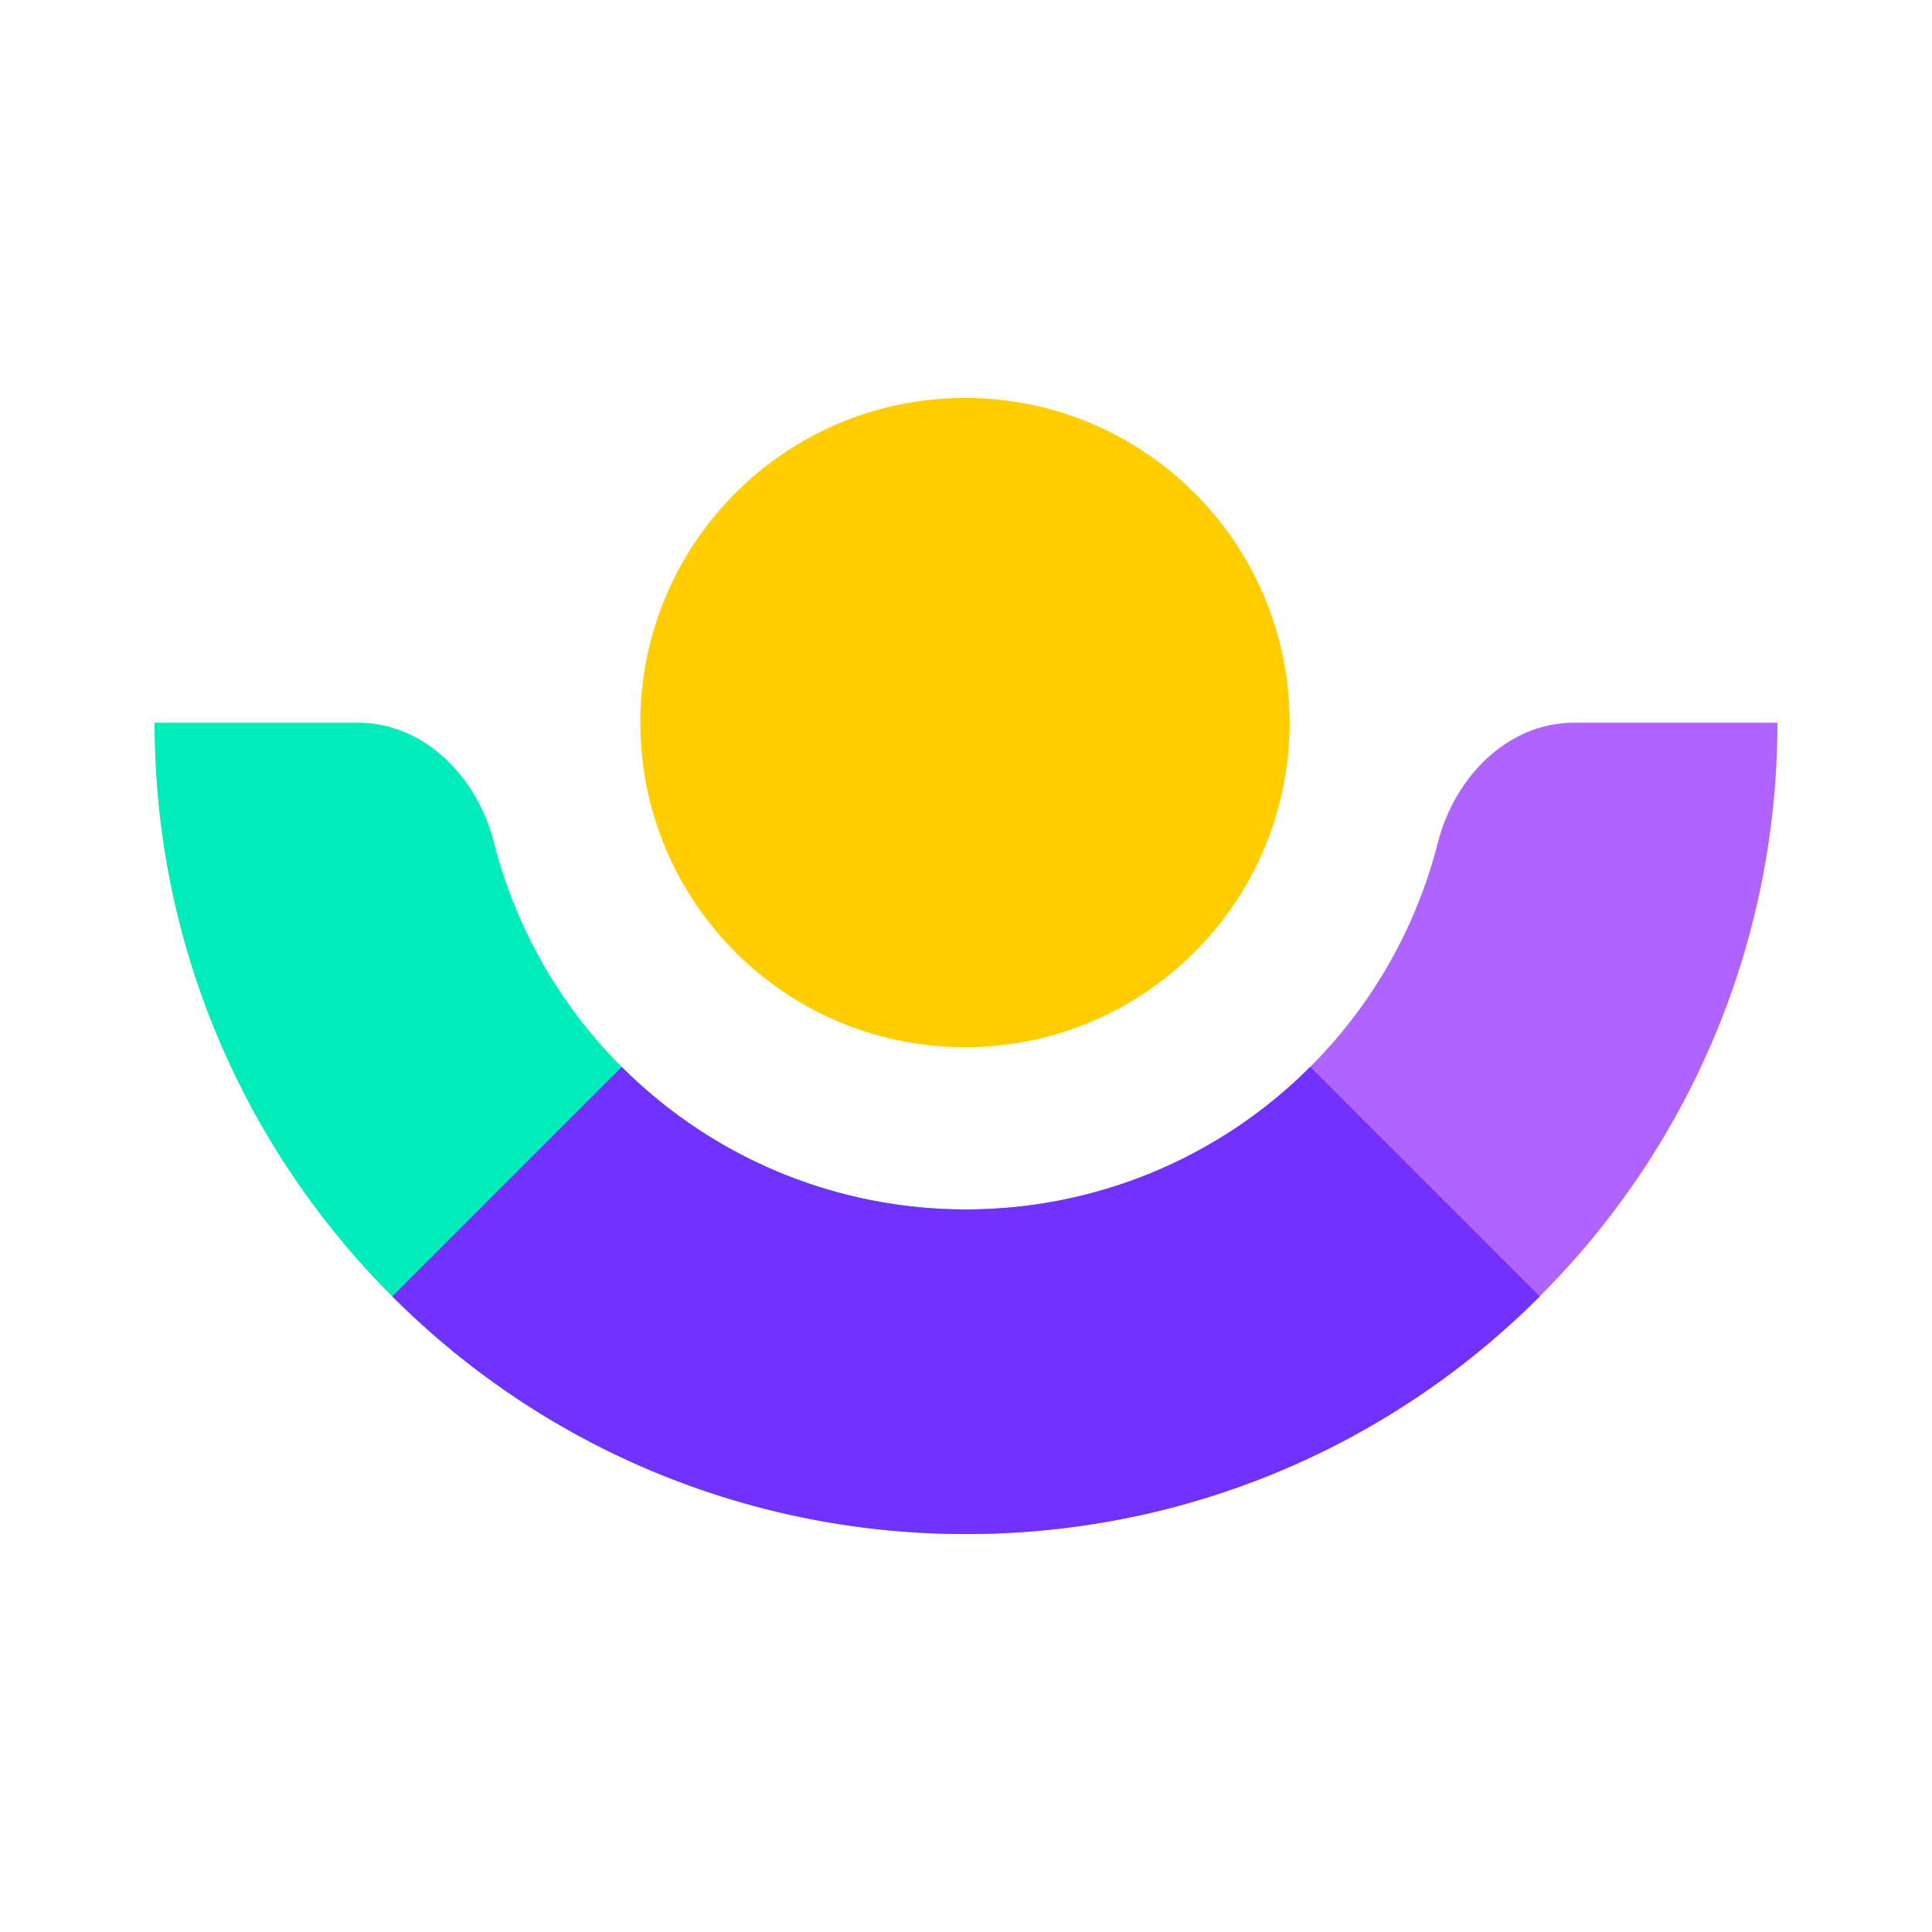
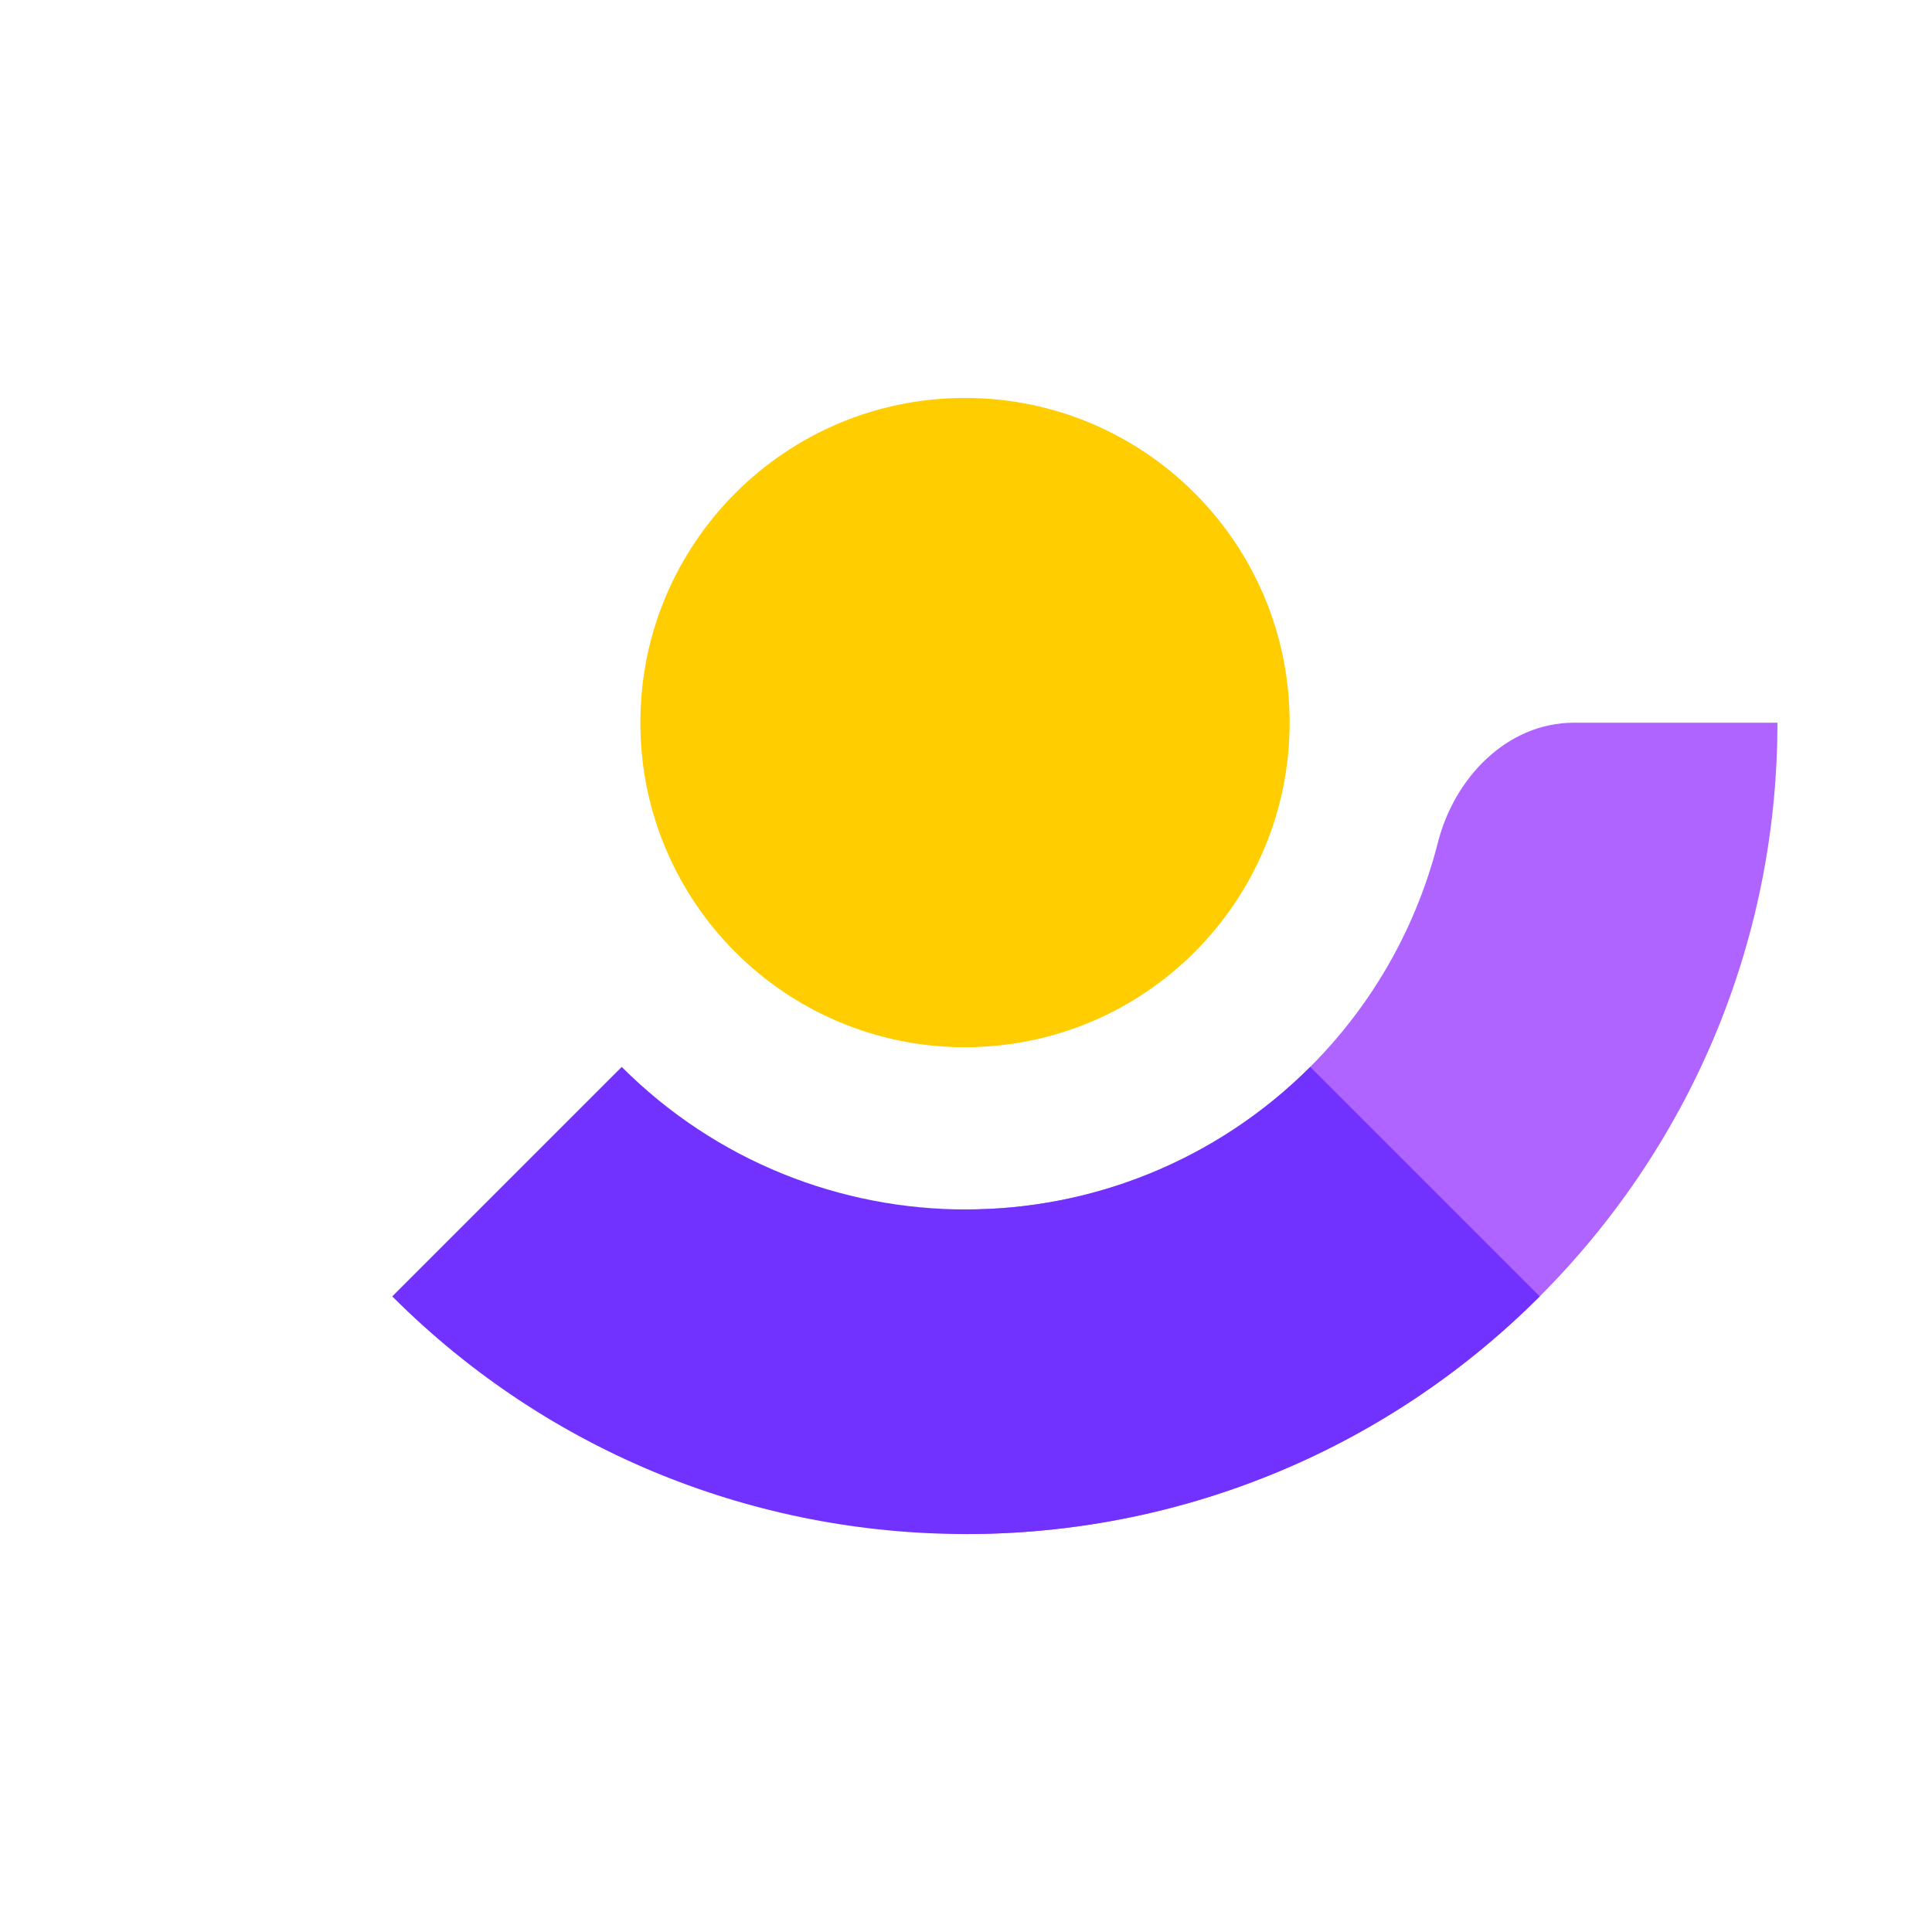
<svg xmlns="http://www.w3.org/2000/svg" viewBox="0 0 100 100">
  <defs>
    <style>.uuid-03304ebd-5354-4237-8690-7b7b90c2220b{fill:#7131ff;}.uuid-03304ebd-5354-4237-8690-7b7b90c2220b,.uuid-9ce379b2-9c05-4a87-9ef6-1efd1c5ab0b1,.uuid-ec522fb6-a3d1-42db-8b23-b1b45bc54df5,.uuid-c89aa321-1937-4c2c-80f4-a5307d5a02ba,.uuid-605d8f53-b465-4d7c-be57-4eb0d21838e5{stroke-width:0px;}.uuid-9ce379b2-9c05-4a87-9ef6-1efd1c5ab0b1{fill:none;}.uuid-ec522fb6-a3d1-42db-8b23-b1b45bc54df5{fill:#ffcd00;}.uuid-c89aa321-1937-4c2c-80f4-a5307d5a02ba{fill:#af64ff;}.uuid-605d8f53-b465-4d7c-be57-4eb0d21838e5{fill:#00ecbb;}</style>
  </defs>
  <g id="uuid-1985fa51-5a62-490d-adf2-98603bf4fb4e">
    <rect class="uuid-9ce379b2-9c05-4a87-9ef6-1efd1c5ab0b1" y="-54" width="100" height="100" />
    <rect class="uuid-9ce379b2-9c05-4a87-9ef6-1efd1c5ab0b1" width="100" height="100" />
  </g>
  <g id="uuid-2c00ba3f-238a-4d2a-b007-29ba168717a0">
    <path class="uuid-ec522fb6-a3d1-42db-8b23-b1b45bc54df5" d="M49.948,54.203c9.28,0,16.803-7.523,16.803-16.803,0-9.28-7.523-16.803-16.803-16.803-9.28,0-16.803,7.523-16.803,16.803,0,.003,0,.005,0,.008,0,9.276,7.519,16.795,16.795,16.795.003,0,.005,0,.008,0Z" />
-     <path class="uuid-605d8f53-b465-4d7c-be57-4eb0d21838e5" d="M50.052,62.6h-.056c-11.526-.003-21.583-7.82-24.429-18.989-.844-3.359-3.576-6.204-7.04-6.204h-10.527c0,23.194,18.802,41.996,41.996,41.996h.056v-16.803Z" />
    <path class="uuid-c89aa321-1937-4c2c-80f4-a5307d5a02ba" d="M49.948,62.6h.048c11.527-0,21.585-7.819,24.429-18.989.852-3.359,3.584-6.204,7.048-6.204h10.527c-.004,23.195-18.809,41.996-42.004,41.996h-.048v-16.803Z" />
    <path class="uuid-03304ebd-5354-4237-8690-7b7b90c2220b" d="M79.697,67.101c-16.4,16.401-42.99,16.402-59.391.003-.001-.001-.002-.002-.003-.003l11.877-11.877c9.843,9.837,25.796,9.837,35.64,0l11.877,11.877Z" />
  </g>
</svg>